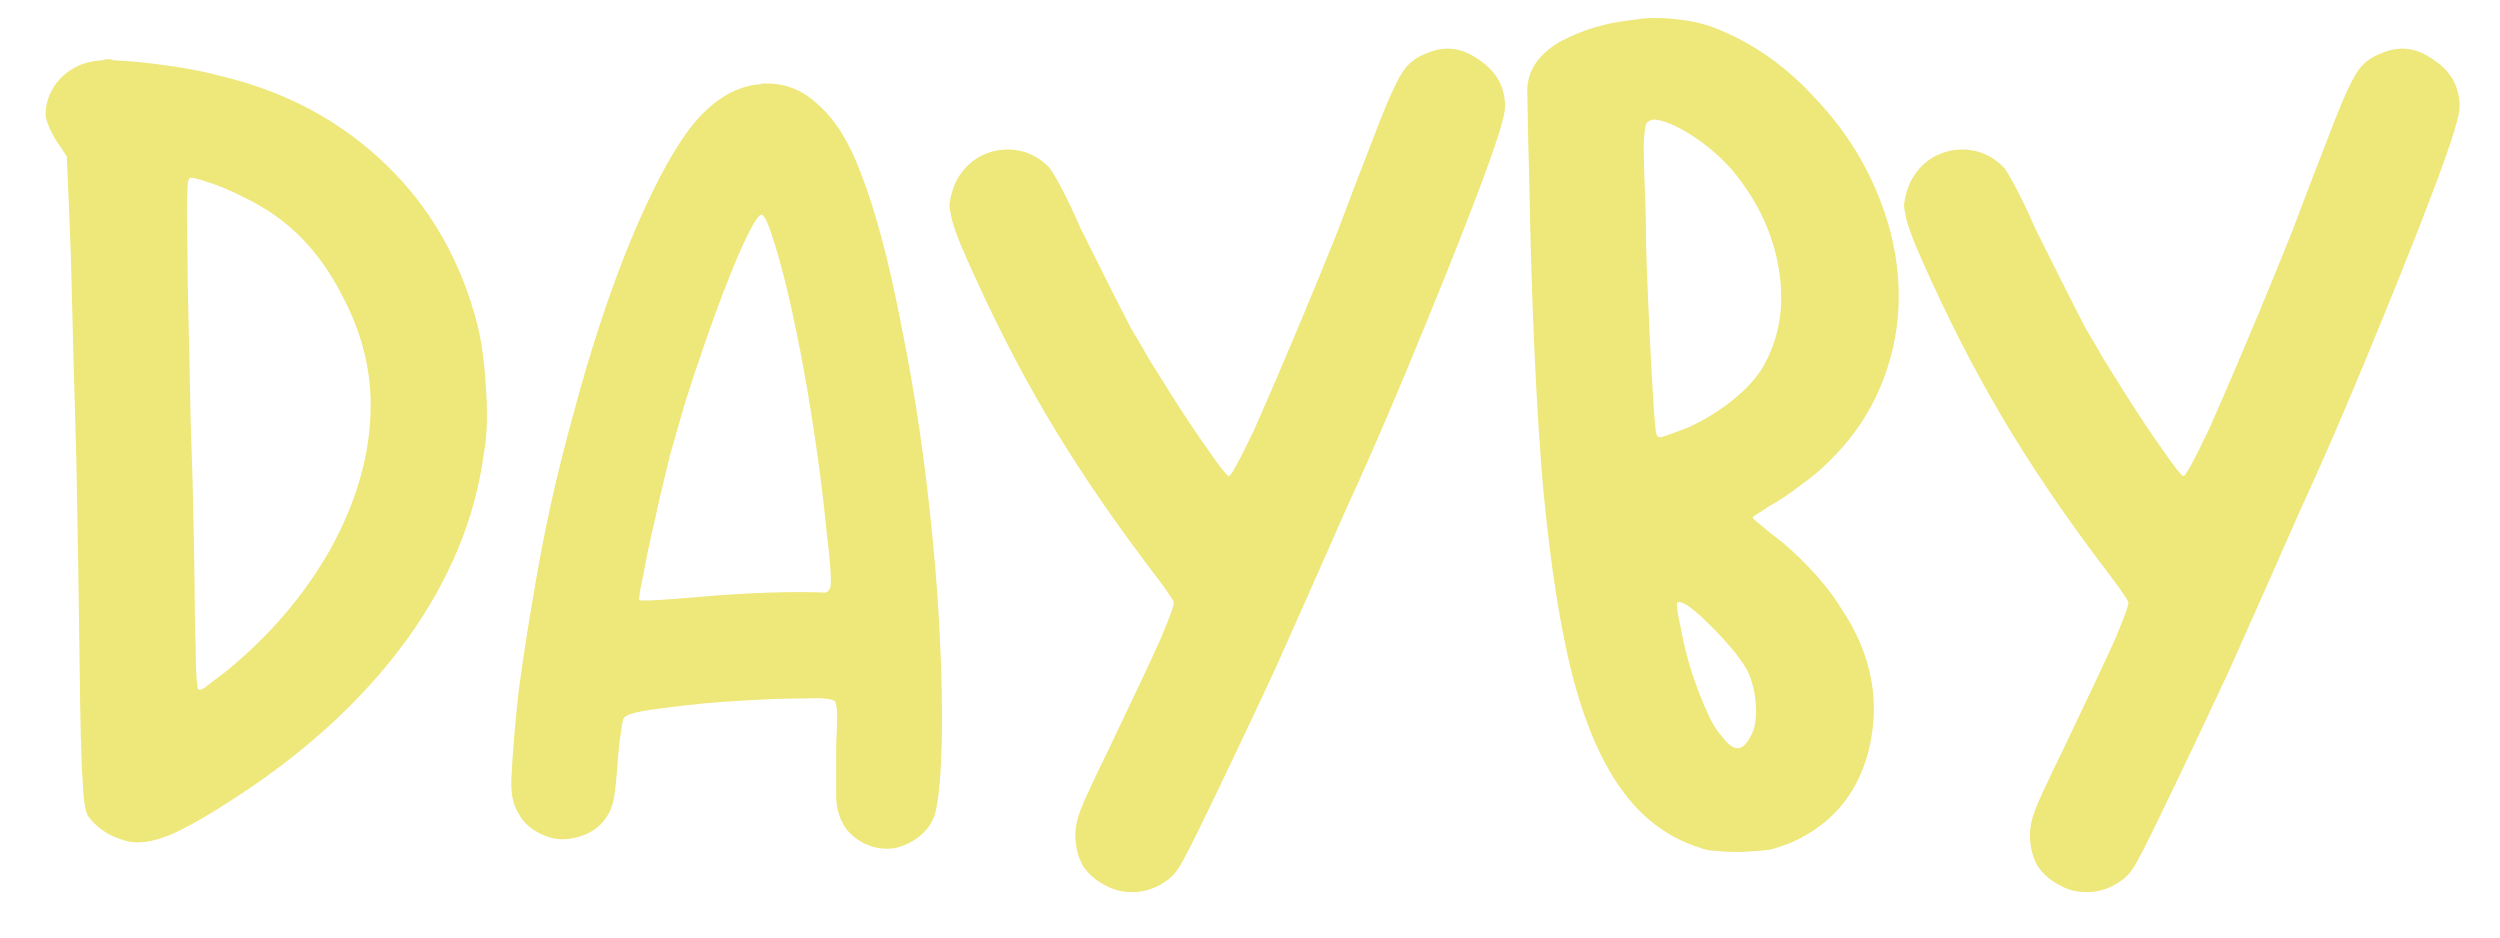
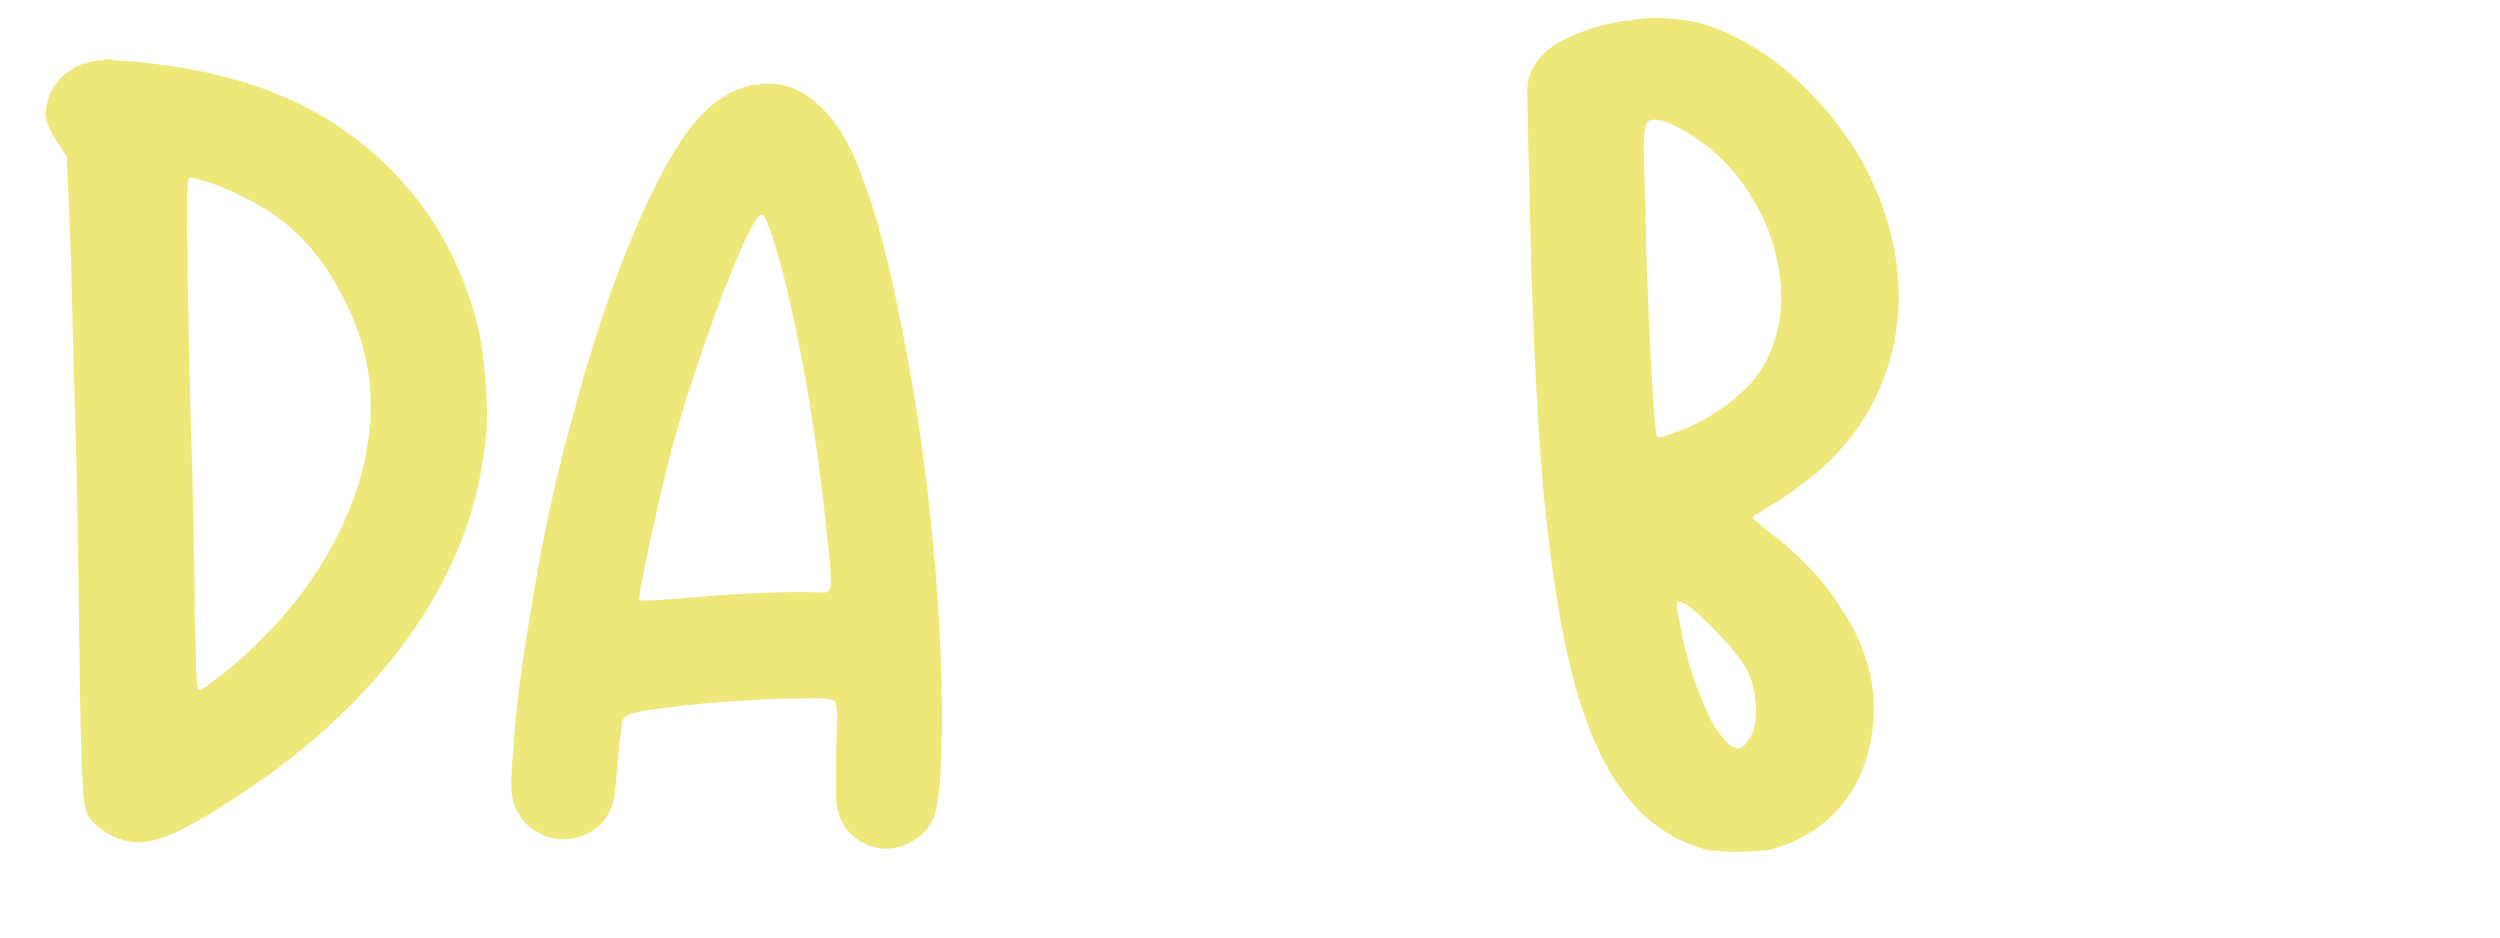
<svg xmlns="http://www.w3.org/2000/svg" version="1.2" preserveAspectRatio="xMidYMid meet" height="405" viewBox="0 0 810 303.75" zoomAndPan="magnify" width="1080">
  <defs />
  <g id="d9774b5054">
    <g style="fill:#eee77a;fill-opacity:1;">
      <g transform="translate(17.187, 272.927)">
        <path d="M 19.547 -253.406 C 24.805 -253.176 30.633 -252.602 37.031 -251.688 C 43.664 -250.77 49.492 -249.625 54.516 -248.25 C 75.547 -243.227 93.379 -233.629 108.016 -219.453 C 122.41 -205.504 132.238 -188.242 137.5 -167.672 C 138.875 -162.191 139.789 -155.336 140.25 -147.109 C 140.477 -144.129 140.594 -141.27 140.594 -138.531 C 140.594 -133.727 140.25 -129.5 139.562 -125.844 C 136.812 -105.27 128.695 -85.492 115.219 -66.516 C 101.727 -47.773 84.008 -31.086 62.062 -16.453 C 51.094 -9.141 42.75 -4.344 37.031 -2.062 C 33.375 -0.688 30.176 0 27.438 0 C 25.375 0 23.547 -0.344 21.953 -1.031 C 19.66 -1.719 17.598 -2.742 15.766 -4.109 C 13.941 -5.484 12.457 -6.973 11.312 -8.578 C 10.395 -10.172 9.82 -13.941 9.594 -19.891 C 9.145 -25.598 8.805 -38.969 8.578 -60 C 8.348 -79.207 8.004 -100.582 7.547 -124.125 C 6.859 -147.445 6.285 -168.82 5.828 -188.25 C 5.598 -195.789 5.141 -207.109 4.453 -222.203 C 3.766 -223.336 2.625 -225.051 1.031 -227.344 C -0.801 -230.312 -1.945 -232.938 -2.406 -235.219 L -2.406 -236.25 C -2.406 -238.082 -1.945 -240.141 -1.031 -242.422 C 0.57 -245.859 2.859 -248.488 5.828 -250.312 C 8.566 -252.145 11.992 -253.176 16.109 -253.406 C 16.566 -253.633 17.141 -253.75 17.828 -253.75 C 18.516 -253.75 19.086 -253.633 19.547 -253.406 Z M 44.578 -136.812 C 45.035 -124.469 45.379 -111.895 45.609 -99.094 C 45.836 -86.289 45.953 -77.035 45.953 -71.328 C 46.18 -65.609 46.297 -60.691 46.297 -56.578 C 46.523 -52.234 46.754 -49.945 46.984 -49.719 C 47.203 -49.258 47.883 -49.375 49.031 -50.062 C 49.945 -50.75 52.348 -52.578 56.234 -55.547 C 70.41 -67.203 81.613 -80.348 89.844 -94.984 C 98.07 -109.836 102.414 -124.582 102.875 -139.219 C 103.32 -152.25 100.234 -164.938 93.609 -177.281 C 87.211 -189.852 78.641 -199.336 67.891 -205.734 C 64.461 -207.797 60.117 -209.969 54.859 -212.25 C 49.379 -214.312 45.953 -215.344 44.578 -215.344 C 43.891 -215.344 43.547 -213.969 43.547 -211.219 C 43.316 -208.707 43.316 -202.078 43.547 -191.328 C 43.547 -185.391 43.66 -177.961 43.891 -169.047 C 44.117 -160.359 44.348 -149.613 44.578 -136.812 Z M 44.578 -136.812" style="stroke:none" />
      </g>
      <g transform="translate(164.63, 272.927)">
        <path d="M 114.188 -217.047 C 118.988 -204.93 123.445 -188.129 127.562 -166.641 C 131.906 -145.16 135.219 -122.531 137.5 -98.75 C 138.188 -91.895 138.758 -85.039 139.219 -78.188 C 139.676 -71.094 140.02 -64.348 140.25 -57.953 C 140.477 -51.547 140.594 -45.602 140.594 -40.125 C 140.594 -35.094 140.477 -30.289 140.25 -25.719 C 139.789 -16.57 138.988 -10.629 137.844 -7.891 C 136.238 -4.234 133.492 -1.488 129.609 0.344 C 127.328 1.488 125.039 2.062 122.75 2.062 C 121.156 2.062 119.555 1.832 117.953 1.375 C 114.523 0.227 111.785 -1.598 109.734 -4.109 C 107.672 -6.859 106.523 -10.176 106.297 -14.062 L 106.297 -31.547 C 106.523 -36.117 106.641 -39.547 106.641 -41.828 C 106.41 -44.117 106.18 -45.379 105.953 -45.609 C 105.266 -46.523 101.953 -46.867 96.016 -46.641 C 90.066 -46.641 83.551 -46.41 76.469 -45.953 C 67.551 -45.492 58.977 -44.691 50.75 -43.547 C 42.75 -42.629 38.406 -41.602 37.719 -40.469 C 37.258 -40.238 36.914 -38.863 36.688 -36.344 C 36.227 -33.832 35.883 -31.094 35.656 -28.125 C 35.195 -21.488 34.742 -16.914 34.297 -14.406 C 33.836 -11.883 33.035 -9.828 31.891 -8.234 C 29.828 -5.023 26.738 -2.852 22.625 -1.719 C 18.508 -0.57 14.738 -0.801 11.312 -2.406 C 7.656 -4 5.023 -6.285 3.422 -9.266 C 1.828 -11.773 1.031 -14.973 1.031 -18.859 L 1.031 -20.234 C 1.488 -29.379 2.285 -38.977 3.422 -49.031 C 4.797 -59.32 6.398 -69.723 8.234 -80.234 C 11.43 -99.898 15.773 -119.562 21.266 -139.219 C 26.516 -158.875 32.344 -176.703 38.75 -192.703 C 45.832 -210.078 52.578 -222.992 58.984 -231.453 C 65.379 -239.68 72.461 -244.367 80.234 -245.516 L 81.266 -245.516 C 81.723 -245.742 82.18 -245.859 82.641 -245.859 L 84.016 -245.859 C 90.18 -245.859 95.664 -243.57 100.469 -239 C 105.957 -234.195 110.531 -226.879 114.188 -217.047 Z M 52.469 -125.5 C 51.781 -122.531 50.977 -119.219 50.062 -115.562 C 49.145 -111.895 48.344 -108.348 47.656 -104.922 C 46.062 -98.297 44.805 -92.352 43.891 -87.094 C 42.742 -81.832 42.285 -78.973 42.516 -78.516 C 42.742 -78.297 44.801 -78.297 48.688 -78.516 C 52.344 -78.742 56.801 -79.086 62.062 -79.547 C 69.832 -80.234 77.375 -80.691 84.688 -80.922 C 91.781 -81.148 97.727 -81.148 102.531 -80.922 C 102.758 -80.922 103.098 -81.035 103.547 -81.266 C 103.773 -81.492 104.004 -81.836 104.234 -82.297 C 104.922 -82.984 104.582 -89.039 103.219 -100.469 C 102.07 -112.125 100.582 -123.781 98.75 -135.438 C 96.238 -151.895 93.27 -167.211 89.844 -181.391 C 86.188 -195.566 83.672 -202.883 82.297 -203.344 L 81.953 -203.344 C 80.805 -203.113 78.406 -198.883 74.75 -190.656 C 71.32 -182.656 67.664 -173.051 63.781 -161.844 C 61.719 -155.906 59.66 -149.734 57.609 -143.328 C 55.773 -137.16 54.062 -131.219 52.469 -125.5 Z M 52.469 -125.5" style="stroke:none" />
      </g>
      <g transform="translate(312.073, 272.927)">
-         <path d="M 46.297 14.062 C 43.086 12.457 40.57 10.285 38.75 7.547 C 37.145 4.578 36.344 1.258 36.344 -2.406 C 36.344 -4.914 36.914 -7.656 38.062 -10.625 C 39.207 -13.602 42.18 -20.004 46.984 -29.828 C 54.754 -46.055 60.352 -57.945 63.781 -65.5 C 66.977 -73.039 68.461 -77.156 68.234 -77.844 C 68.234 -78.07 67.207 -79.672 65.156 -82.641 L 57.953 -92.234 C 46.297 -107.785 36.008 -123.102 27.094 -138.188 C 18.176 -153.27 9.602 -170.07 1.375 -188.594 C -1.82 -195.676 -3.648 -200.816 -4.109 -204.016 C -4.336 -204.93 -4.453 -205.734 -4.453 -206.422 C -4.223 -208.93 -3.539 -211.445 -2.406 -213.969 C 0.57 -219.688 5.145 -223.113 11.312 -224.25 C 17.719 -225.164 23.207 -223.336 27.781 -218.766 C 28.457 -218.078 29.828 -215.789 31.891 -211.906 C 33.941 -208.02 36 -203.676 38.062 -198.875 L 46.297 -182.422 C 49.492 -176.016 52.234 -170.641 54.516 -166.297 C 56.348 -163.328 58.289 -160.016 60.344 -156.359 L 67.203 -145.391 C 71.547 -138.523 75.66 -132.352 79.547 -126.875 C 83.203 -121.613 85.375 -118.867 86.062 -118.641 C 86.75 -118.641 89.492 -123.672 94.297 -133.734 C 98.867 -144.016 104.352 -156.816 110.75 -172.141 C 114.188 -180.367 117.734 -189.051 121.391 -198.188 C 124.816 -207.332 128.359 -216.594 132.016 -225.969 C 136.586 -238.082 139.898 -245.738 141.953 -248.938 C 143.785 -252.145 146.645 -254.43 150.531 -255.797 C 152.594 -256.711 154.766 -257.172 157.047 -257.172 C 160.473 -257.172 163.898 -255.914 167.328 -253.406 C 172.816 -249.738 175.562 -244.707 175.562 -238.312 C 175.562 -235.57 173.273 -228.031 168.703 -215.688 C 164.129 -203.344 158.188 -188.254 150.875 -170.422 C 146.988 -160.816 142.758 -150.645 138.188 -139.906 C 133.613 -129.156 128.812 -118.297 123.781 -107.328 C 116.238 -90.18 108.582 -72.922 100.812 -55.547 C 92.812 -38.398 85.156 -22.285 77.844 -7.203 C 74.176 0.336 71.66 5.254 70.297 7.547 C 68.922 9.828 67.32 11.539 65.5 12.688 C 62.52 14.738 59.316 15.879 55.891 16.109 L 54.516 16.109 C 51.547 16.109 48.805 15.426 46.297 14.062 Z M 46.297 14.062" style="stroke:none" />
-       </g>
+         </g>
      <g transform="translate(494.834, 272.927)">
        <path d="M 60.344 -264.031 C 72.914 -259.227 84.117 -251.344 93.953 -240.375 C 104.016 -229.625 111.332 -217.395 115.906 -203.688 C 118.875 -194.77 120.359 -185.852 120.359 -176.938 C 120.359 -170.988 119.672 -165.16 118.297 -159.453 C 114.867 -145.047 107.672 -132.695 96.703 -122.406 C 94.641 -120.352 92.008 -118.188 88.812 -115.906 C 85.844 -113.613 83.211 -111.781 80.922 -110.406 C 78.867 -109.27 77.039 -108.129 75.438 -106.984 C 73.832 -106.066 73.031 -105.492 73.031 -105.266 C 73.031 -105.035 73.602 -104.461 74.75 -103.547 C 75.895 -102.641 77.266 -101.5 78.859 -100.125 C 82.973 -97.156 87.086 -93.5 91.203 -89.156 C 95.547 -84.582 98.977 -80.238 101.5 -76.125 C 111.102 -61.945 114.301 -47.203 111.094 -31.891 C 107.895 -16.805 99.438 -6.176 85.719 0 C 82.75 1.145 80.348 1.945 78.516 2.406 C 76.691 2.633 73.723 2.863 69.609 3.094 L 66.859 3.094 C 64.805 3.094 62.977 2.977 61.375 2.75 C 59.32 2.75 57.492 2.406 55.891 1.719 C 46.285 -1.258 38.172 -7.086 31.547 -15.766 C 24.922 -24.453 19.551 -36.227 15.438 -51.094 C 11.094 -66.863 7.66 -88.125 5.141 -114.875 C 2.859 -141.613 1.375 -174.301 0.688 -212.938 C 0.457 -219.789 0.227 -229.961 0 -243.453 C 0 -249.859 3.426 -255.117 10.281 -259.234 C 17.375 -263.117 25.266 -265.52 33.953 -266.438 C 36.461 -266.883 38.973 -267.109 41.484 -267.109 C 43.547 -267.109 45.602 -266.992 47.656 -266.766 C 52.457 -266.316 56.688 -265.406 60.344 -264.031 Z M 38.75 -233.172 C 38.289 -232.711 37.945 -230.426 37.719 -226.312 C 37.719 -222.195 37.945 -214.195 38.406 -202.312 C 38.406 -196.82 38.52 -191.219 38.75 -185.5 L 39.438 -169.047 C 39.895 -159.211 40.348 -150.754 40.797 -143.672 C 41.254 -136.586 41.598 -132.816 41.828 -132.359 C 42.055 -131.441 42.629 -131.098 43.547 -131.328 C 44.461 -131.555 47.32 -132.586 52.125 -134.422 C 57.145 -136.703 61.828 -139.555 66.172 -142.984 C 70.516 -146.41 73.832 -149.957 76.125 -153.625 C 81.613 -162.988 83.441 -173.5 81.609 -185.156 C 79.773 -197.051 74.629 -208.023 66.172 -218.078 C 62.285 -222.422 57.832 -226.191 52.812 -229.391 C 48.008 -232.367 44.117 -233.973 41.141 -234.203 C 40.691 -234.203 40.238 -234.086 39.781 -233.859 C 39.32 -233.629 38.977 -233.398 38.75 -233.172 Z M 48.688 -77.844 C 48.227 -77.383 48.57 -74.641 49.719 -69.609 C 50.633 -64.578 51.781 -59.891 53.156 -55.547 C 54.977 -50.055 56.691 -45.598 58.297 -42.172 C 59.66 -38.973 61.258 -36.348 63.094 -34.297 C 64.926 -31.773 66.641 -30.516 68.234 -30.516 C 69.609 -30.516 70.977 -31.773 72.344 -34.297 C 73.719 -36.578 74.289 -39.891 74.062 -44.234 C 73.832 -48.805 72.805 -52.805 70.984 -56.234 C 68.691 -60.117 64.914 -64.691 59.656 -69.953 C 54.406 -75.211 50.977 -77.844 49.375 -77.844 Z M 48.688 -77.844" style="stroke:none" />
      </g>
      <g transform="translate(621.361, 272.927)">
-         <path d="M 46.297 14.062 C 43.086 12.457 40.57 10.285 38.75 7.547 C 37.145 4.578 36.344 1.258 36.344 -2.406 C 36.344 -4.914 36.914 -7.656 38.062 -10.625 C 39.207 -13.602 42.18 -20.004 46.984 -29.828 C 54.754 -46.055 60.352 -57.945 63.781 -65.5 C 66.977 -73.039 68.461 -77.156 68.234 -77.844 C 68.234 -78.07 67.207 -79.672 65.156 -82.641 L 57.953 -92.234 C 46.297 -107.785 36.008 -123.102 27.094 -138.188 C 18.176 -153.27 9.602 -170.07 1.375 -188.594 C -1.82 -195.676 -3.648 -200.816 -4.109 -204.016 C -4.336 -204.93 -4.453 -205.734 -4.453 -206.422 C -4.223 -208.93 -3.539 -211.445 -2.406 -213.969 C 0.57 -219.688 5.145 -223.113 11.312 -224.25 C 17.719 -225.164 23.207 -223.336 27.781 -218.766 C 28.457 -218.078 29.828 -215.789 31.891 -211.906 C 33.941 -208.02 36 -203.676 38.062 -198.875 L 46.297 -182.422 C 49.492 -176.016 52.234 -170.641 54.516 -166.297 C 56.348 -163.328 58.289 -160.016 60.344 -156.359 L 67.203 -145.391 C 71.547 -138.523 75.66 -132.352 79.547 -126.875 C 83.203 -121.613 85.375 -118.867 86.062 -118.641 C 86.75 -118.641 89.492 -123.672 94.297 -133.734 C 98.867 -144.016 104.352 -156.816 110.75 -172.141 C 114.188 -180.367 117.734 -189.051 121.391 -198.188 C 124.816 -207.332 128.359 -216.594 132.016 -225.969 C 136.586 -238.082 139.898 -245.738 141.953 -248.938 C 143.785 -252.145 146.645 -254.43 150.531 -255.797 C 152.594 -256.711 154.766 -257.172 157.047 -257.172 C 160.473 -257.172 163.898 -255.914 167.328 -253.406 C 172.816 -249.738 175.562 -244.707 175.562 -238.312 C 175.562 -235.57 173.273 -228.031 168.703 -215.688 C 164.129 -203.344 158.188 -188.254 150.875 -170.422 C 146.988 -160.816 142.758 -150.645 138.188 -139.906 C 133.613 -129.156 128.812 -118.297 123.781 -107.328 C 116.238 -90.18 108.582 -72.922 100.812 -55.547 C 92.812 -38.398 85.156 -22.285 77.844 -7.203 C 74.176 0.336 71.66 5.254 70.297 7.547 C 68.922 9.828 67.32 11.539 65.5 12.688 C 62.52 14.738 59.316 15.879 55.891 16.109 L 54.516 16.109 C 51.547 16.109 48.805 15.426 46.297 14.062 Z M 46.297 14.062" style="stroke:none" />
-       </g>
+         </g>
    </g>
    <g style="fill:#eee77a;fill-opacity:1;">
      <g transform="translate(804.13, 272.927)">
-         <path d="" style="stroke:none" />
-       </g>
+         </g>
    </g>
  </g>
</svg>